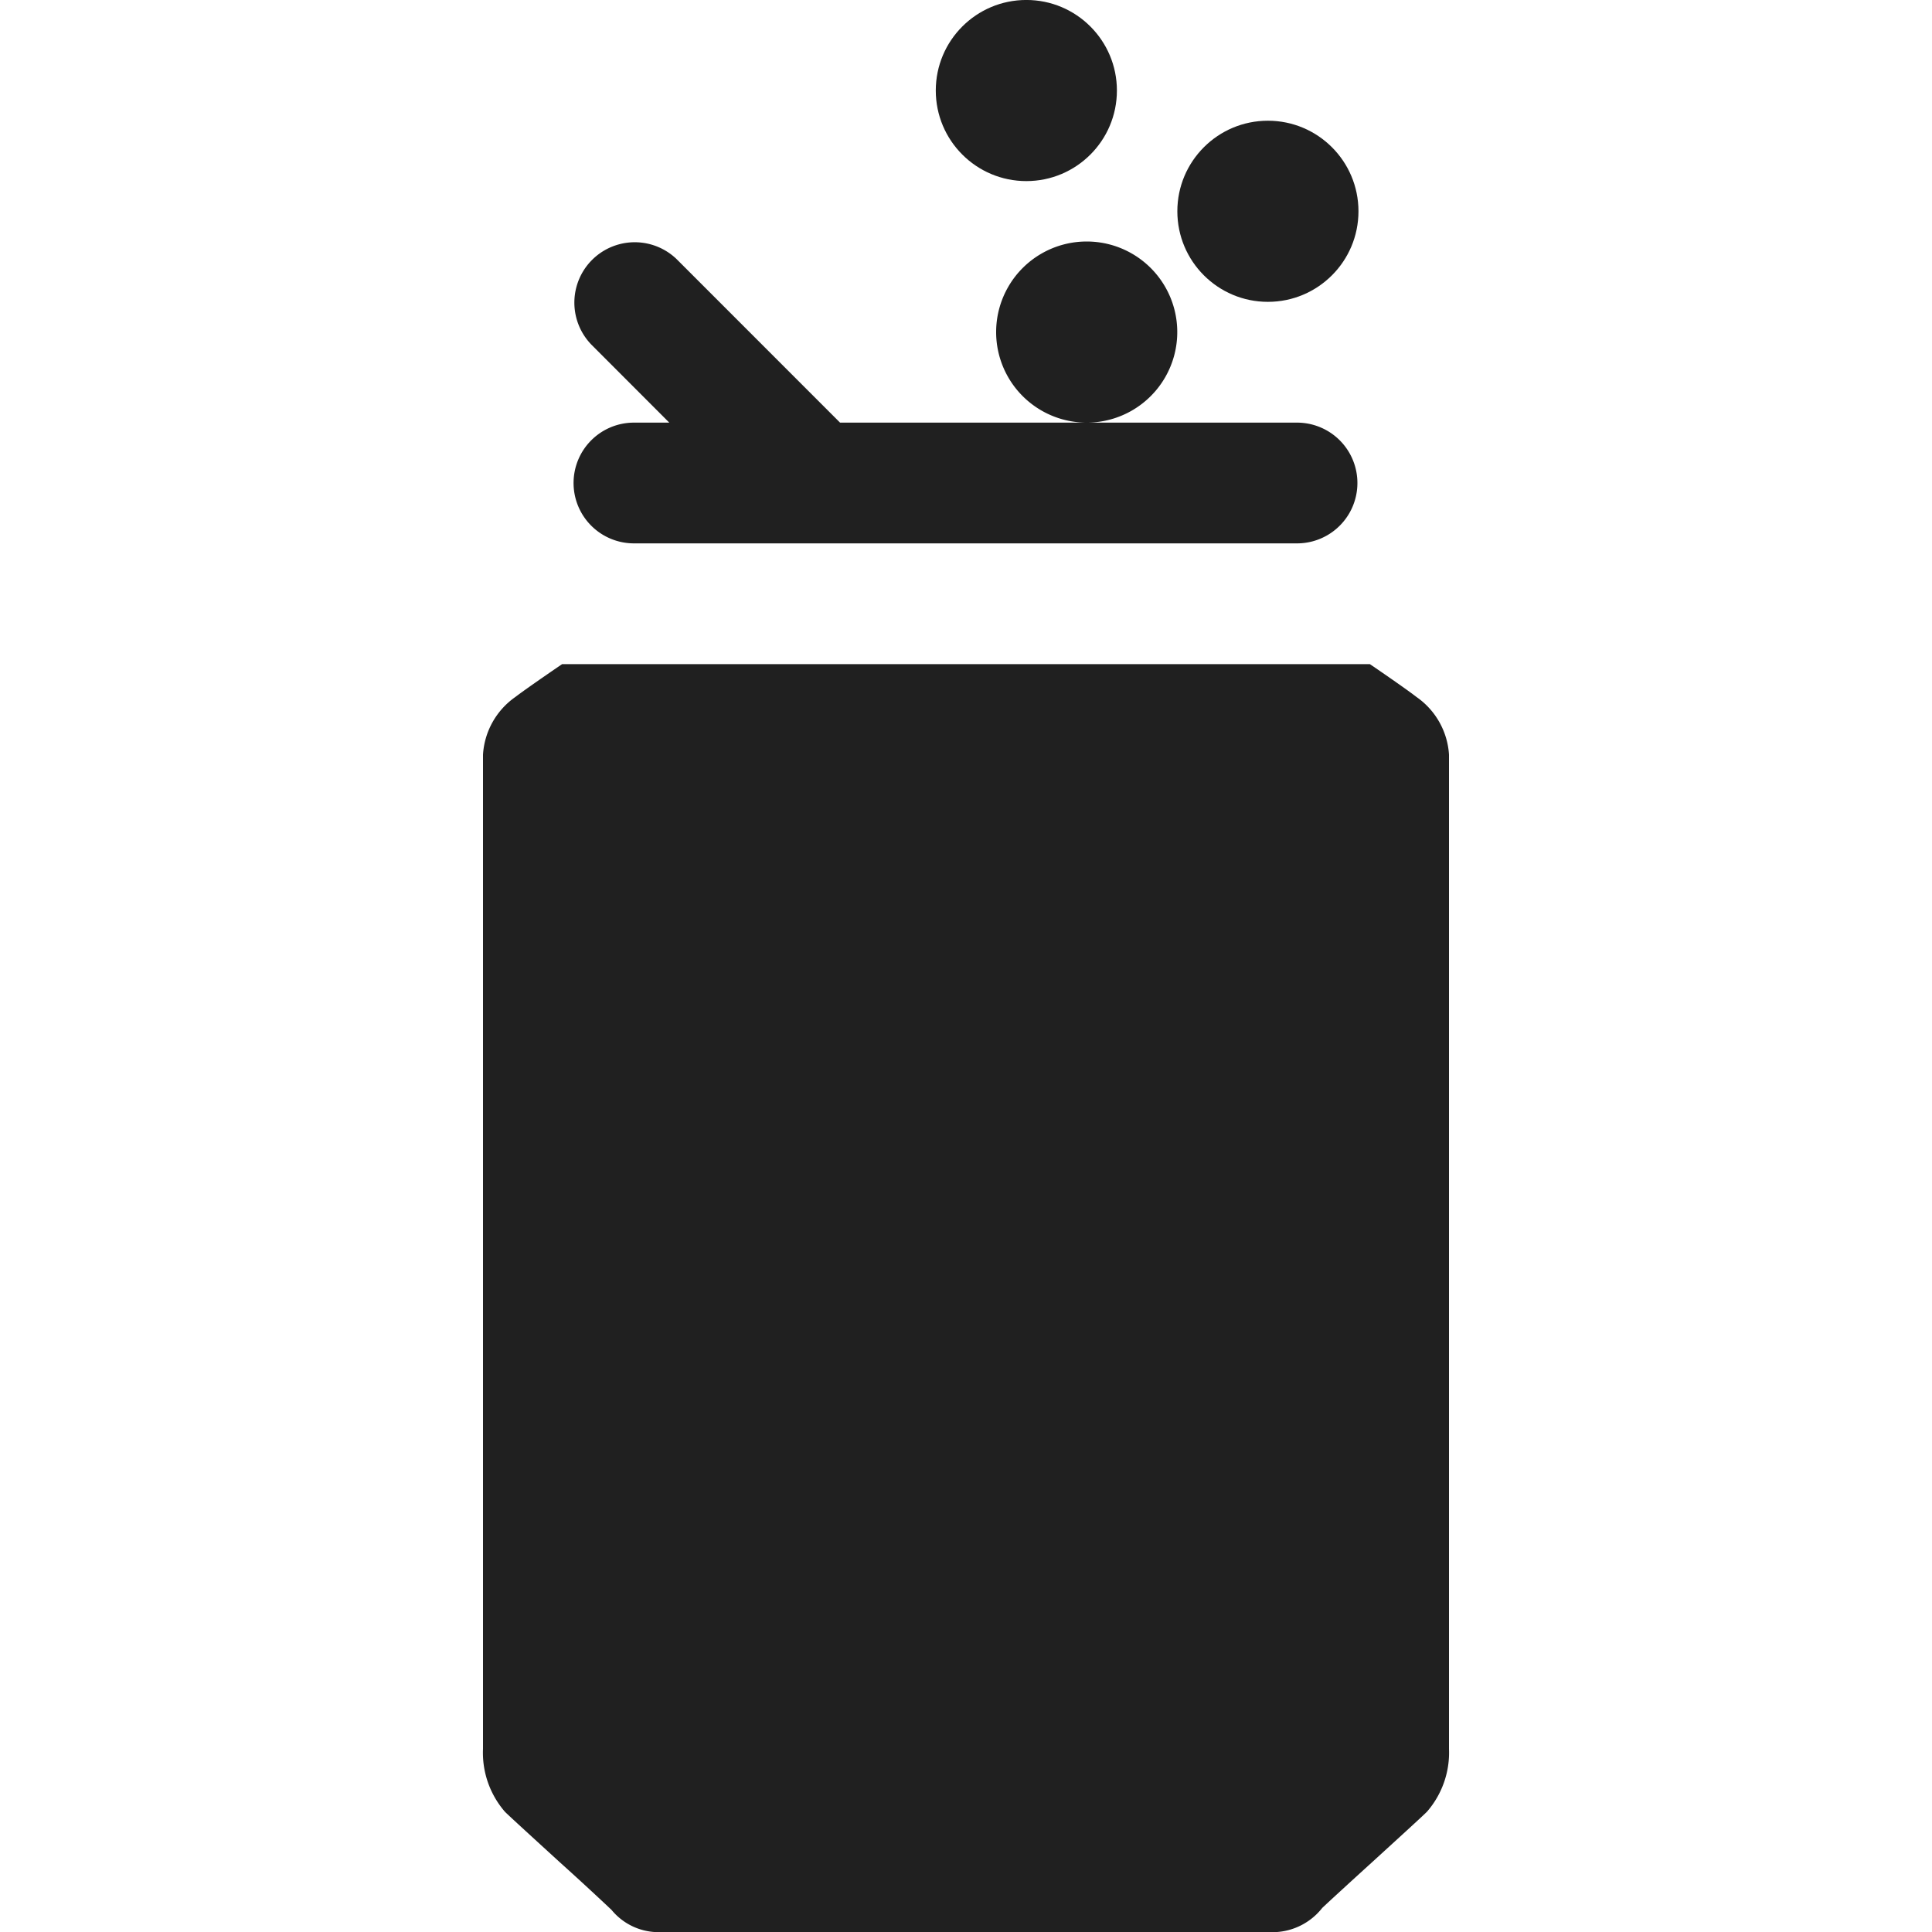
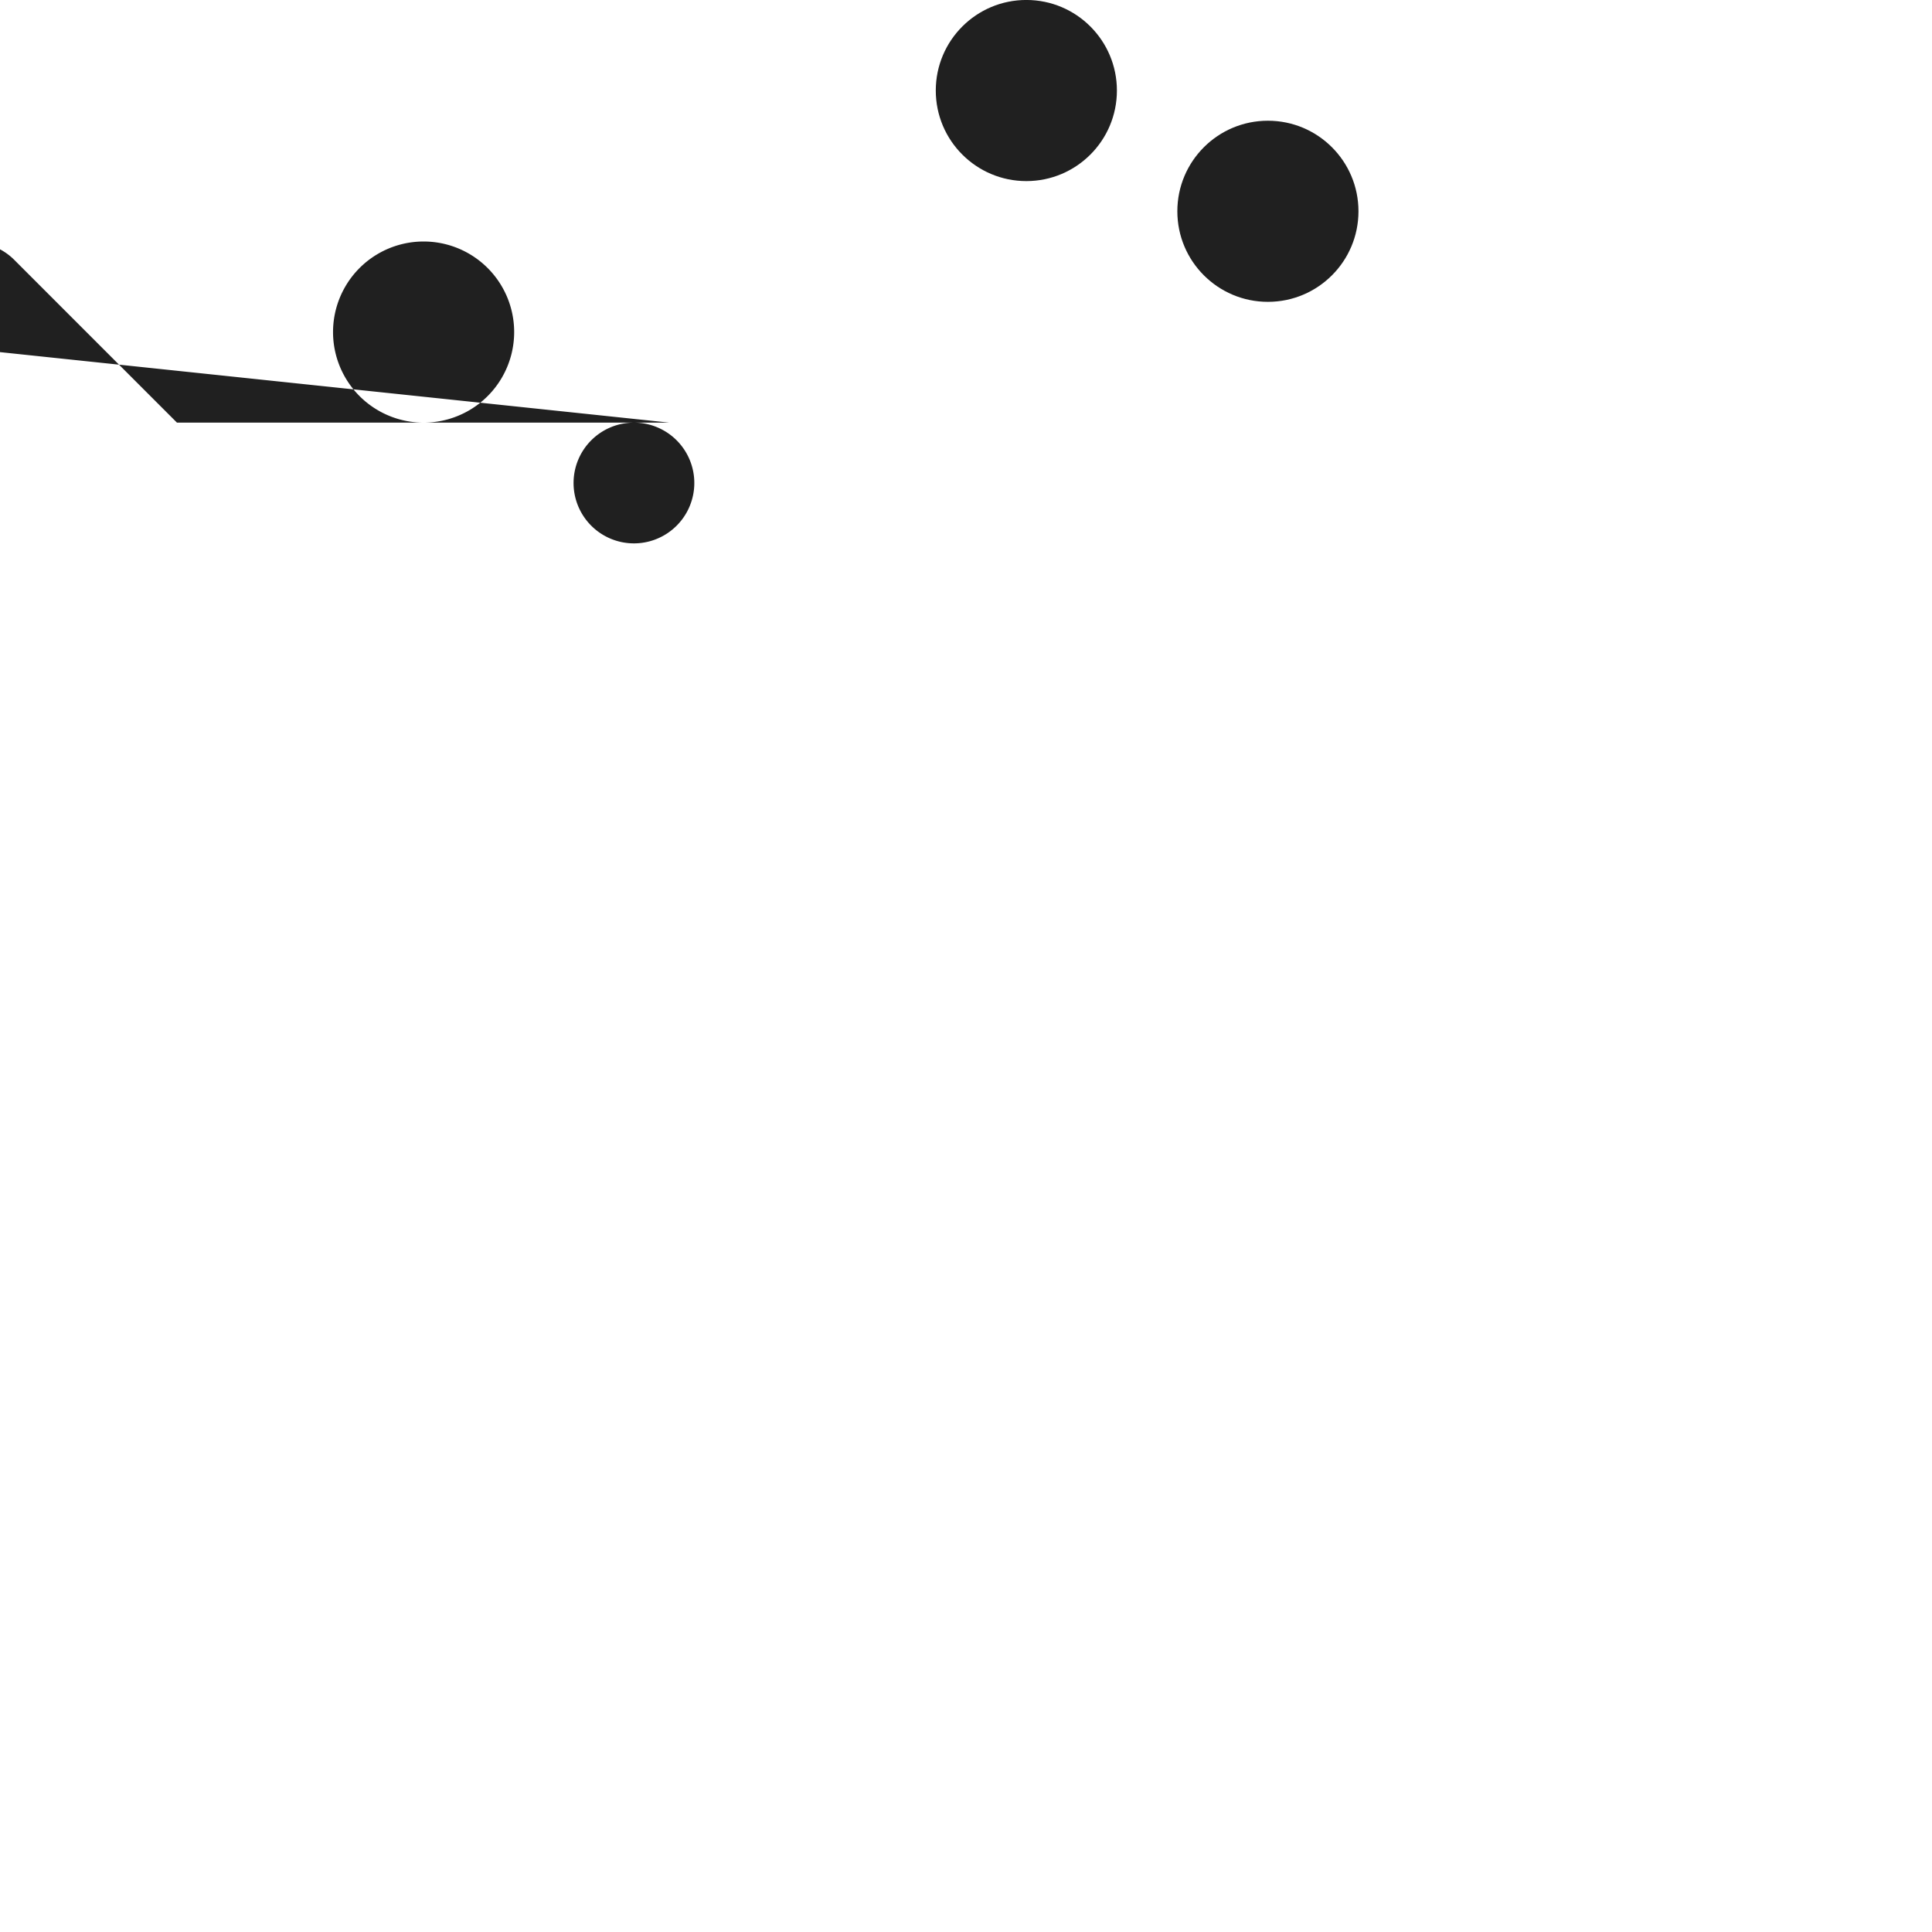
<svg xmlns="http://www.w3.org/2000/svg" viewBox="0 0 64 64" aria-labelledby="title" aria-describedby="desc" role="img">
  <title>Soda Can</title>
  <desc>A solid styled icon from Orion Icon Library.</desc>
-   <path fill="#202020" d="M19 16a2 2 0 0 0 2 2h21.966a2 2 0 0 0 0-4h-6.948a3 3 0 1 0-.039 0h-8.151l-5.412-5.414a2 2 0 0 0-2.828 2.828L22.171 14H21a2 2 0 0 0-2 2z" data-name="layer1" />
-   <path fill="#202020" d="M46.925 23.09A2.518 2.518 0 0 1 48 25v32.937a2.983 2.983 0 0 1-.731 2.08c-.145.146-.982.909-1.808 1.663-.771.7-1.533 1.4-1.661 1.524a2.1 2.1 0 0 1-1.551.8h-20.5a2.016 2.016 0 0 1-1.492-.737 98.134 98.134 0 0 0-1.72-1.584c-.825-.754-1.662-1.518-1.808-1.663A2.983 2.983 0 0 1 16 57.937V25a2.518 2.518 0 0 1 1.075-1.914C17.446 22.8 18.621 22 18.621 22h26.758s1.175.8 1.546 1.09z" data-name="layer2" />
+   <path fill="#202020" d="M19 16a2 2 0 0 0 2 2a2 2 0 0 0 0-4h-6.948a3 3 0 1 0-.039 0h-8.151l-5.412-5.414a2 2 0 0 0-2.828 2.828L22.171 14H21a2 2 0 0 0-2 2z" data-name="layer1" />
  <circle fill="#202020" r="3" cy="2.999" cx="33.999" data-name="layer1" />
  <circle fill="#202020" r="3" cy="6.999" cx="42.001" data-name="layer1" />
</svg>